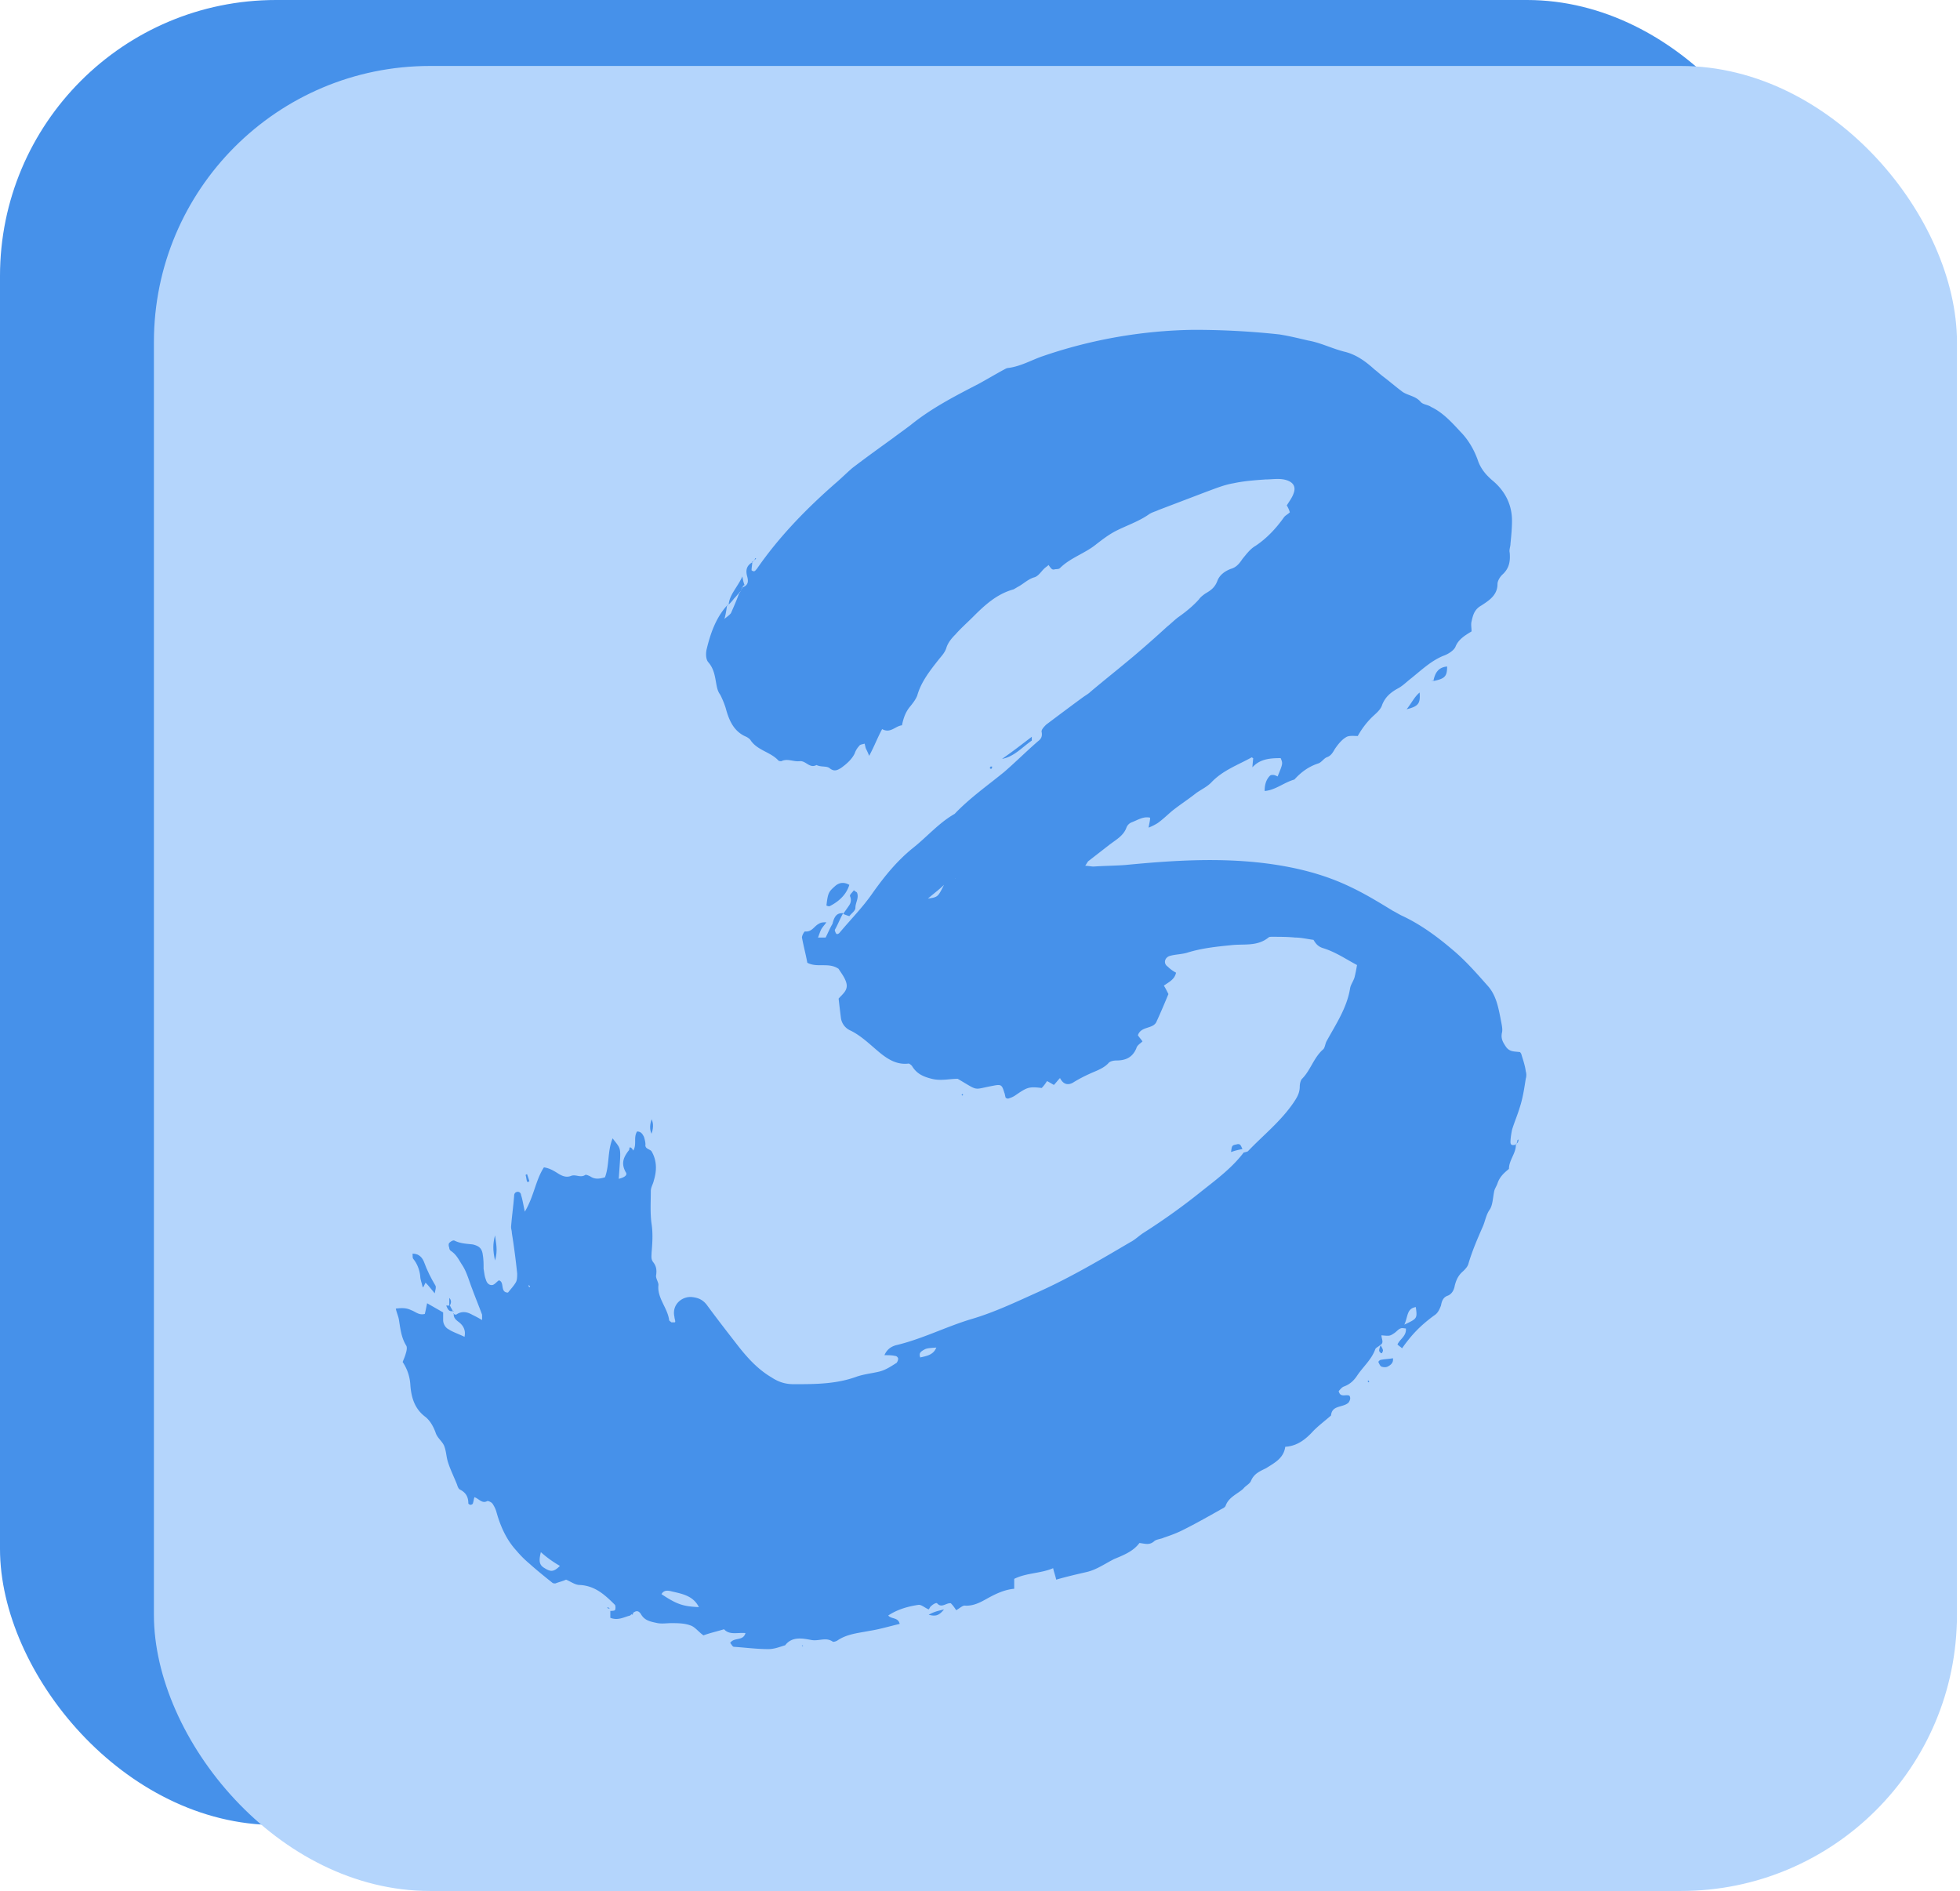
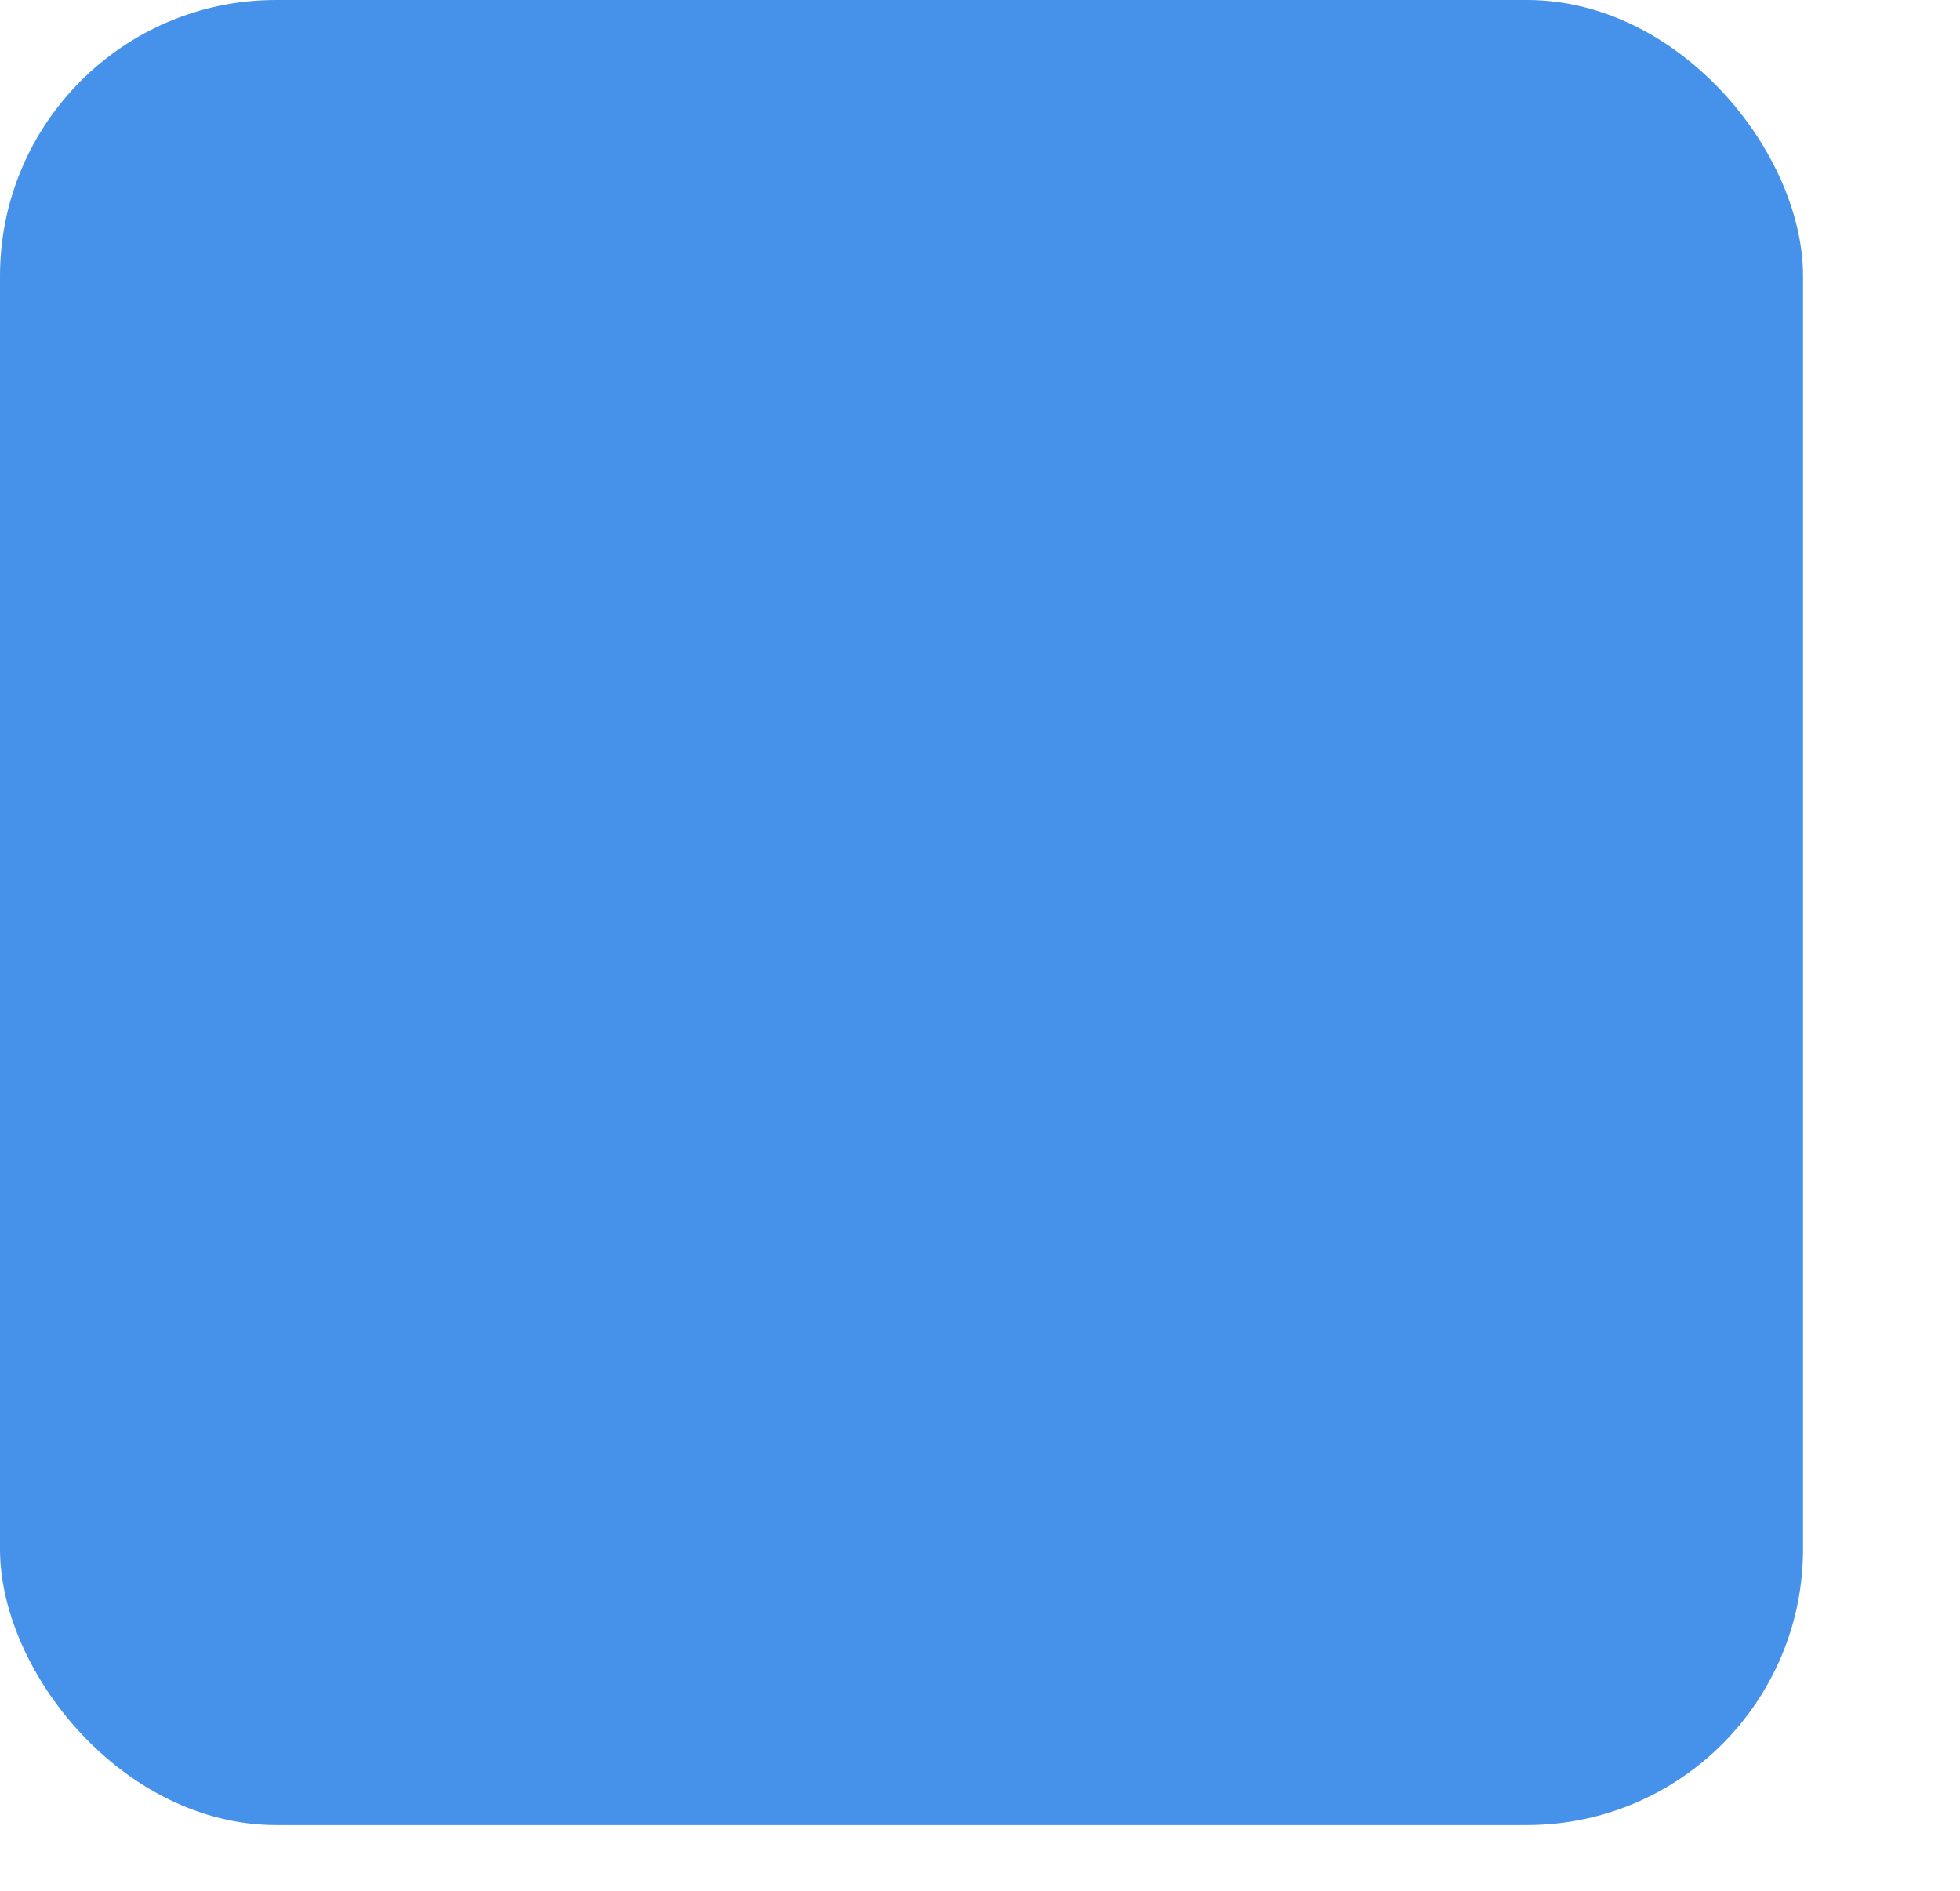
<svg xmlns="http://www.w3.org/2000/svg" width="142" height="137" fill="none">
  <rect width="130.628" height="132.221" rx="20" fill="#4691EA" />
-   <rect x="11.151" y="4.779" width="130.628" height="132.221" rx="20" fill="#B4D5FC" />
-   <path d="M44.217 116.545c-.055 0-.166 0-.221-.055l.055-.055c.055.055.11.11.166.11ZM45.658 116.933c.055 0 .11-.056.221-.056-.055.222-.166 0-.221.056 0-.056 0 0 0 0ZM29.891 90.825c.498 0 .72.331.83.608.221.608.498 1.162.83 1.715.055.11 0 .276-.056.553-.276-.332-.442-.553-.664-.774l-.165.331s-.056 0-.056-.055c-.055-.276-.166-.498-.166-.774-.055-.443-.221-.885-.498-1.217-.055-.056-.055-.166-.055-.387ZM35.866 91.323c-.166-.72-.166-1.217 0-1.826.056.553.222 1.051 0 1.826ZM47.206 81.09c.166.331.11.718 0 1.05-.166-.332-.11-.719 0-1.05ZM38.188 85.072l.166.498-.055.055h-.111c-.055-.166-.055-.332-.11-.498 0 0 .055-.055.11-.055ZM32.601 94.586c.056.166.166.277.221.443l.056-.056c-.387.111-.443-.165-.553-.387h.276Z" fill="#4691EA" />
-   <path d="M61.089 66.155c-.222.387-.387.83-.609 1.217 0 .055.056.221.11.276.056.056.167 0 .222-.055.83-.995 1.715-1.88 2.434-2.931.83-1.162 1.715-2.268 2.876-3.209 1.051-.83 1.88-1.825 3.042-2.489 1.107-1.161 2.379-2.046 3.596-3.042.83-.719 1.604-1.493 2.434-2.212.22-.166.331-.332.276-.664-.055-.166.166-.387.332-.553.885-.664 1.77-1.328 2.6-1.936.221-.166.442-.277.608-.443 1.051-.885 2.102-1.714 3.153-2.6a81.063 81.063 0 0 0 2.379-2.101c.276-.222.497-.443.774-.664.553-.387 1.106-.83 1.549-1.328.11-.166.332-.332.498-.442.387-.221.663-.443.83-.885.165-.443.552-.72.995-.885.387-.11.608-.387.83-.72.276-.331.553-.718.94-.94.83-.553 1.493-1.272 2.046-2.046.111-.166.277-.221.443-.387a1.965 1.965 0 0 0-.221-.498c.166-.277.387-.553.498-.885.165-.443 0-.775-.498-.94-.498-.166-1.051-.056-1.549-.056-.774.055-1.549.11-2.323.277-.664.11-1.328.387-1.936.608l-3.485 1.328c-.221.11-.498.166-.719.331-.719.498-1.549.775-2.323 1.162-.553.277-1.051.664-1.549 1.051-.774.608-1.825.94-2.544 1.66-.111.11-.277.055-.443.11-.11 0-.166 0-.387-.332-.11.11-.221.166-.332.277-.221.221-.387.498-.664.608-.442.11-.774.443-1.161.664-.11.055-.277.166-.387.221-1.217.332-2.102 1.162-2.932 1.992-.443.442-.885.83-1.272 1.272-.277.276-.553.608-.664.995-.11.332-.332.553-.553.83-.609.774-1.272 1.604-1.549 2.6-.11.276-.276.498-.498.774-.332.387-.498.83-.608 1.383-.498.055-.83.608-1.438.276-.332.609-.553 1.217-.94 1.937a5.529 5.529 0 0 0-.222-.498c-.055-.11-.055-.222-.11-.387-.166.055-.332.055-.388.165a1.473 1.473 0 0 0-.332.554c-.22.442-.608.774-.995 1.05-.277.166-.498.277-.83 0-.221-.165-.608-.055-.94-.22-.498.276-.775-.333-1.217-.277-.443.055-.885-.222-1.328 0-.055 0-.166 0-.221-.056-.553-.608-1.493-.719-1.991-1.438-.056-.11-.221-.221-.332-.276-.94-.388-1.272-1.273-1.494-2.102a6.738 6.738 0 0 0-.387-.94c-.166-.222-.221-.443-.276-.72-.111-.608-.166-1.161-.609-1.659-.166-.221-.166-.608-.11-.885.276-1.162.663-2.268 1.438-3.153 0 0 .055-.055.11-.055l-.055-.055c-.055.387-.11.774-.221 1.106-.056.055-.056.11-.11.166 0-.056.054-.11.054-.166.166-.166.443-.332.554-.498.22-.498.442-.996.608-1.494v.056c.11-.166.166-.332.277-.498v.055c.387-.166.387-.442.276-.83-.11-.442 0-.774.443-.995l-.056-.055c0 .22-.055.442-.055.663.221.166.277 0 .387-.11 1.604-2.323 3.596-4.37 5.753-6.25.387-.333.774-.72 1.161-1.052.94-.719 1.936-1.438 2.932-2.157.443-.332.83-.608 1.272-.94 1.494-1.217 3.208-2.102 4.923-2.987.609-.332 1.162-.664 1.77-.996.11-.055.277-.166.387-.166.885-.11 1.66-.553 2.434-.83a35.154 35.154 0 0 1 11.008-1.935c2.101 0 4.148.11 6.195.331.719.111 1.382.277 2.102.443.94.166 1.77.608 2.71.83.83.221 1.493.719 2.102 1.272.221.166.387.332.608.498.443.332.885.719 1.328 1.05.387.333.995.333 1.383.775.166.221.553.221.774.387.83.387 1.493 1.107 2.102 1.77.608.609 1.051 1.383 1.327 2.213.222.553.554.94.996 1.327.885.72 1.438 1.715 1.438 2.932 0 .553-.055 1.106-.11 1.66 0 .22-.111.442-.056.663.056.664-.055 1.162-.553 1.604-.166.166-.332.443-.332.664 0 .83-.664 1.217-1.161 1.549-.498.276-.609.664-.719 1.161-.056.222 0 .443 0 .72-.443.276-.941.553-1.162 1.106-.111.276-.553.553-.885.663-.94.388-1.659 1.107-2.434 1.715-.276.221-.553.498-.885.664-.498.276-.885.608-1.106 1.161-.111.388-.498.664-.775.94-.387.388-.718.83-.995 1.328-.332 0-.664-.055-.885.111-.277.166-.553.498-.775.83-.165.276-.276.498-.608.608-.221.11-.387.387-.608.443-.664.22-1.217.608-1.715 1.161-.775.221-1.383.775-2.157.83 0-.553.166-.885.387-1.106.055-.056.166-.056.221-.056.11 0 .221.056.332.111.387-.94.387-.94.221-1.328-.774 0-1.493.056-2.046.664 0-.11.055-.608.055-.664-.055 0-.055-.055-.11-.055-.996.553-2.103.94-2.932 1.825-.332.332-.72.498-1.106.775-.554.442-1.162.83-1.715 1.272-.332.277-.664.608-1.051.885a3.69 3.69 0 0 1-.664.332c.055-.332.11-.498.11-.72-.497-.11-.884.167-1.327.333a.668.668 0 0 0-.387.387c-.221.608-.775.885-1.272 1.272l-1.494 1.162c-.055.055-.11.166-.221.332.221 0 .442.055.608.055.775-.055 1.494-.055 2.268-.11 3.43-.333 6.86-.554 10.289-.111 2.102.276 4.148.774 6.084 1.714 1.051.498 2.047 1.107 3.042 1.715.222.11.388.221.609.332 1.327.609 2.544 1.493 3.65 2.434.941.774 1.77 1.715 2.6 2.655.609.664.775 1.549.94 2.378.056.332.166.72.111.996-.111.442.055.719.277 1.05.276.388.608.333.995.388.056 0 .056.055.111.11.111.388.277.83.332 1.273a.948.948 0 0 1 0 .553c-.111.72-.221 1.438-.443 2.102-.166.553-.387 1.05-.553 1.604-.055.277-.11.608-.11.885s.221.221.442.166l-.055-.055c.055.663-.498 1.161-.498 1.825-.332.277-.664.553-.83 1.051-.055.166-.166.332-.221.498-.111.442-.111 1.05-.332 1.383-.276.387-.332.83-.498 1.217-.387.885-.774 1.77-1.051 2.71-.055.221-.221.387-.387.553-.332.277-.498.609-.608 1.051-.056.332-.222.608-.498.72-.332.11-.443.386-.498.718-.111.277-.221.553-.498.72-1.051.774-1.659 1.437-2.323 2.378-.111-.11-.221-.166-.332-.277.166-.387.664-.608.609-1.161-.111 0-.277-.056-.388 0-.165.055-.276.22-.442.331-.332.222-.332.222-.94.166 0 .277.221.553-.111.72-.11.11-.277.165-.332.276-.276.774-.885 1.272-1.327 1.936-.222.332-.498.608-.94.774-.167.056-.277.222-.388.332.11.498.498.221.774.332.111.166.056.332-.055.498-.387.387-1.217.166-1.272.94-.443.387-.885.719-1.272 1.107-.553.608-1.162 1.106-2.047 1.161-.11.83-.774 1.162-1.383 1.549-.442.221-.885.387-1.106.94-.11.221-.387.332-.553.553-.443.388-1.051.609-1.272 1.217-.056.166-.277.221-.443.332-.885.498-1.77.996-2.655 1.438-.442.222-.885.387-1.383.553-.221.111-.553.111-.719.277-.332.277-.608.166-1.05.111-.443.608-1.162.885-1.826 1.161-.664.332-1.272.775-1.991.941-.72.165-1.438.331-2.213.553-.055-.277-.166-.553-.221-.83-.885.387-1.936.332-2.821.774v.719c-.664.056-1.272.332-1.88.664-.499.277-1.052.609-1.716.553-.165 0-.387.222-.608.332-.11-.166-.221-.332-.387-.498-.332-.055-.664.388-.996 0-.055-.055-.276.056-.387.166-.11.056-.166.222-.221.277-.277-.111-.498-.332-.72-.332-.774.111-1.548.332-2.212.774.221.277.72.111.83.609-.72.166-1.438.387-2.157.498-.83.166-1.66.221-2.379.719-.11.055-.276.11-.332.055-.498-.332-.995 0-1.548-.111-.609-.11-1.383-.276-1.881.388-.387.11-.774.276-1.217.276-.83 0-1.66-.11-2.49-.166-.11 0-.165-.166-.276-.276.277-.443.94-.111 1.107-.719-.554-.056-1.162.166-1.55-.277-.552.166-1.05.277-1.493.443-.387-.277-.608-.609-.94-.72-.443-.165-.94-.166-1.383-.166-.332 0-.664.056-.995 0-.498-.11-.94-.165-1.217-.663-.222-.332-.443-.222-.775.11-.442.111-.885.388-1.438.166v-.498h-.055c.11 0 .332 0 .387-.055.055-.055.055-.332 0-.387-.72-.719-1.438-1.383-2.544-1.438-.332 0-.609-.221-.996-.387-.221.11-.498.166-.774.276-.056 0-.166 0-.222-.055-.553-.443-1.106-.885-1.66-1.383a7.495 7.495 0 0 1-.94-.94c-.718-.775-1.161-1.77-1.438-2.766a2.046 2.046 0 0 0-.276-.608c-.056-.111-.277-.222-.387-.222-.388.222-.609-.166-.94-.276-.056.166-.056.276-.111.442 0 .056-.11.111-.166.111-.056 0-.166-.055-.166-.111 0-.442-.166-.774-.609-.995-.11-.056-.166-.222-.22-.388-.222-.553-.499-1.106-.665-1.659-.11-.387-.11-.774-.276-1.162-.166-.331-.498-.553-.609-.94-.166-.442-.387-.83-.719-1.106-.83-.609-1.05-1.494-1.106-2.379a3.282 3.282 0 0 0-.553-1.604c.055-.166.166-.387.221-.608.055-.166.11-.387.055-.553-.387-.609-.442-1.272-.553-1.936-.055-.277-.166-.498-.221-.775.443-.055.774-.055 1.106.111.332.11.553.387.996.277.055-.222.11-.498.166-.775l1.162.664v.553c0 .277.165.553.387.664.332.221.719.332 1.161.553.11-.498-.11-.83-.387-1.051-.221-.166-.442-.332-.387-.664l-.055.056c.055 0 .166.055.22.055.388-.277.775-.221 1.162 0 .222.11.443.221.72.387v-.387c-.222-.609-.498-1.272-.72-1.88-.22-.554-.387-1.218-.719-1.716-.22-.331-.387-.718-.774-.995a.304.304 0 0 1-.166-.277c-.055-.11-.055-.276 0-.332.11-.11.277-.22.387-.165.443.22.885.22 1.328.276.442.11.663.277.719.775.055.331.055.663.055.995.055.277.055.498.166.775.055.22.221.442.498.387.166-.056.276-.222.442-.332.443.11.056.885.664.885.166-.221.387-.443.553-.72.11-.165.11-.442.11-.663a53.26 53.26 0 0 0-.386-2.932c0-.166-.056-.276-.056-.442.056-.774.166-1.494.222-2.268 0-.166.11-.276.276-.276.11 0 .221.11.221.22.111.333.166.72.277 1.218.664-1.107.774-2.268 1.383-3.209.387.056.664.222.94.388.332.22.664.387 1.051.22.332-.11.664.167.996-.054.055-.056.276.055.387.11.332.221.664.166 1.05.055.333-.885.167-1.88.554-2.82.664.885.608.497.443 2.931.442-.11.663-.276.497-.498-.331-.608-.166-1.05.222-1.549.055-.055.055-.165.055-.22h.11c.056.055.111.11.166.22.277-.442 0-.94.277-1.382.277 0 .387.166.498.387.055.166.11.387.11.553-.055.332.332.332.443.498.387.664.387 1.383.166 2.102-.055.276-.221.498-.221.774 0 .775-.056 1.604.055 2.379.11.719.055 1.438 0 2.101 0 .222-.055.443.11.664.222.277.277.553.222.94-.055.222.166.498.166.72-.11.94.664 1.66.774 2.544 0 .055.11.11.166.166h.221c.056 0 .056-.055.056-.055 0-.11-.056-.222-.056-.332-.22-.94.609-1.549 1.328-1.438.443.055.774.22 1.05.608.775 1.051 1.55 2.047 2.324 3.042.664.83 1.383 1.605 2.323 2.158.498.331.996.497 1.604.497 1.55 0 3.098 0 4.591-.553.498-.166.996-.221 1.494-.332.553-.11.94-.387 1.383-.663a.584.584 0 0 0 .11-.277c0-.11-.11-.221-.221-.221-.221-.055-.498-.055-.774-.055.166-.388.442-.609.83-.72 1.88-.442 3.595-1.327 5.42-1.88 1.715-.498 3.319-1.272 4.923-1.991 2.323-1.051 4.48-2.324 6.638-3.596.331-.166.608-.442.94-.664a47.227 47.227 0 0 0 4.314-3.097c1.051-.83 2.157-1.66 2.987-2.766l-.055.055c.11-.055.221-.055.332-.11 1.106-1.162 2.378-2.157 3.319-3.54.22-.332.442-.664.442-1.162 0-.166.055-.442.166-.553.609-.608.83-1.493 1.494-2.102.165-.11.165-.387.276-.608.664-1.217 1.493-2.434 1.715-3.872.055-.277.276-.553.332-.83.055-.221.11-.498.166-.83-.83-.442-1.55-.94-2.434-1.216-.387-.111-.553-.332-.72-.609-.442-.055-.884-.166-1.327-.166-.553-.055-1.106-.055-1.715-.055-.055 0-.165 0-.22.055-.83.664-1.77.443-2.711.553-1.106.11-2.157.222-3.208.553-.388.111-.83.111-1.217.222-.387.11-.498.553-.166.774.166.166.387.332.608.442-.11.498-.498.664-.885.94.11.167.222.388.332.61-.276.663-.553 1.327-.885 2.046-.276.498-1.106.276-1.327.94.11.166.22.277.332.443-.166.166-.388.276-.443.498-.277.663-.774.885-1.438.885-.221 0-.498.055-.609.22-.331.333-.774.499-1.161.665-.498.22-.94.442-1.383.719-.387.22-.72.11-.94-.332-.166.166-.277.332-.443.498-.11-.056-.276-.166-.498-.277-.11.166-.22.332-.387.498-.94-.11-1.05-.056-1.936.553-.166.11-.332.166-.498.221 0 0-.055 0-.166-.055-.055-.11-.055-.277-.11-.387-.166-.553-.222-.609-.775-.498-1.548.276-.995.442-2.6-.498-.608 0-1.216.166-1.88 0-.664-.166-1.106-.387-1.438-.94-.055-.056-.11-.11-.221-.166-.83.11-1.494-.277-2.158-.83-.663-.553-1.272-1.161-2.046-1.549a1.163 1.163 0 0 1-.72-.94c-.055-.443-.11-.885-.165-1.383.276-.332.719-.608.553-1.161-.11-.388-.387-.72-.553-.996-.72-.498-1.549-.055-2.268-.443-.11-.608-.277-1.216-.387-1.825 0-.166.166-.442.221-.442.498.055.664-.388.996-.553.166-.111.331-.111.553-.111-.11.166-.221.276-.332.442-.11.166-.166.388-.277.664h.553c.166-.332.332-.719.498-.995.166-.72.443-.775.775-.775Zm-10.454 50.28c-.388-.774-1.107-.94-1.826-1.106-.276-.056-.664-.222-.885.166 1.162.774 1.604.885 2.71.94Zm-11.45-3.983c-.166.664-.111.941.276 1.162.443.277.664.277 1.106-.166a7.932 7.932 0 0 1-1.382-.996Zm62.559-16.483c.94-.442.94-.442.83-1.272-.664.11-.553.663-.83 1.272Zm-33.907 1.66c-.72.055-.72.055-.996.22-.166.111-.276.222-.166.498.443-.11.94-.165 1.162-.719Zm.553-33.52c-.332.331-.719.608-1.162.995.72-.11.72-.11 1.162-.995Zm.83-.443s0-.055.055-.055c-.055 0-.055.055-.11.055 0-.055 0-.055.055 0ZM38.3 93.203l.055.056.055-.056-.11-.11v.11Z" fill="#4691EA" />
-   <path d="M59.874 65.602c.11-.94.166-.996.664-1.438.276-.222.608-.277.995-.056-.22.72-.774 1.217-1.438 1.55-.055 0-.11 0-.221-.056ZM72.596 54.982c.719-.498 1.438-1.051 2.157-1.605v.277c-.72.498-1.272 1.162-2.157 1.328ZM61.09 66.21c.11-.166.276-.387.386-.553.166-.221.222-.443.11-.72-.054-.11.167-.276.278-.442.11.11.165.11.22.166.167.387-.11.72-.11 1.106 0 .222-.276.388-.442.609-.166-.056-.332-.11-.443-.166 0-.055 0 0 0 0ZM103.847 49.34c.11-.554.332-.996.995-1.051 0 .719-.166.885-.995 1.05ZM100.915 98.403c.055.332-.166.498-.387.608-.111.056-.277.056-.443 0-.11-.055-.166-.22-.221-.331 0-.056.11-.166.221-.166.277-.056.553-.056.83-.111ZM101.911 51.386c.387-.497.553-.885.94-1.216.056.774-.055.995-.94 1.216ZM52.791 43.808c.056-.719.609-1.217.996-2.046.056.387.11.498.166.663v-.055c-.221.11-.221.332-.277.498v-.055c-.165.166-.331.387-.497.553a3.62 3.62 0 0 1-.388.442ZM90.019 83.246c-.277.056-.553.111-.83.222.056-.443.056-.498.387-.553.332-.111.332.166.443.331-.055 0 0 0 0 0ZM67.285 116.988c.387-.222.664-.277 1.106-.388-.387.498-.664.498-1.106.388ZM100.029 97.462c.056.111.166.277.166.388 0 .055-.055.11-.055.166 0 0-.055.055-.111 0-.055-.056-.11-.111-.11-.166 0-.111.055-.277.11-.388 0-.055 0 0 0 0ZM109.876 82.86c0-.055.056-.11.056-.221 0-.056.055-.056.055-.111 0 .055.055.11 0 .166 0 .055-.055.11-.111.166 0-.055 0 0 0 0ZM71.82 55.7c-.056 0-.056 0-.111-.055 0-.055.055-.055.055-.11h.11c0 .11 0 .11-.054.166ZM99.144 100.173c0-.056-.055-.056-.055-.111l.055-.055c0 .055.055.055.055.11 0 0-.055 0-.055.056ZM54.617 40.655c.055-.055.055-.166.11-.221l.056.055c-.111.056-.166.11-.166.166-.056 0 0 0 0 0ZM58.102 119.256v-.056c.056 0 .056.056.112.056h-.112Z" fill="#4691EA" />
-   <path d="M59.93 65.602V66.43v-.83c-.056 0 0 0 0 0ZM69.773 79.32l-.055.056-.056-.056.056-.056s.055 0 .055.056ZM103.847 49.284c-.056 0-.111.056-.166.056.055 0 .11 0 .166-.056 0 .056 0 0 0 0ZM32.55 94.641v-.608c.165.166.165.387 0 .608Z" fill="#4691EA" />
+   <path d="M59.874 65.602c.11-.94.166-.996.664-1.438.276-.222.608-.277.995-.056-.22.72-.774 1.217-1.438 1.55-.055 0-.11 0-.221-.056ZM72.596 54.982c.719-.498 1.438-1.051 2.157-1.605v.277c-.72.498-1.272 1.162-2.157 1.328ZM61.09 66.21c.11-.166.276-.387.386-.553.166-.221.222-.443.11-.72-.054-.11.167-.276.278-.442.11.11.165.11.22.166.167.387-.11.72-.11 1.106 0 .222-.276.388-.442.609-.166-.056-.332-.11-.443-.166 0-.055 0 0 0 0ZM103.847 49.34c.11-.554.332-.996.995-1.051 0 .719-.166.885-.995 1.05ZM100.915 98.403c.055.332-.166.498-.387.608-.111.056-.277.056-.443 0-.11-.055-.166-.22-.221-.331 0-.056.11-.166.221-.166.277-.056.553-.056.83-.111ZM101.911 51.386c.387-.497.553-.885.94-1.216.056.774-.055.995-.94 1.216ZM52.791 43.808c.056-.719.609-1.217.996-2.046.056.387.11.498.166.663v-.055c-.221.11-.221.332-.277.498v-.055c-.165.166-.331.387-.497.553a3.62 3.62 0 0 1-.388.442ZM90.019 83.246c-.277.056-.553.111-.83.222.056-.443.056-.498.387-.553.332-.111.332.166.443.331-.055 0 0 0 0 0ZM67.285 116.988c.387-.222.664-.277 1.106-.388-.387.498-.664.498-1.106.388ZM100.029 97.462ZM109.876 82.86c0-.055.056-.11.056-.221 0-.056.055-.056.055-.111 0 .055.055.11 0 .166 0 .055-.055.11-.111.166 0-.055 0 0 0 0ZM71.82 55.7c-.056 0-.056 0-.111-.055 0-.055.055-.055.055-.11h.11c0 .11 0 .11-.054.166ZM99.144 100.173c0-.056-.055-.056-.055-.111l.055-.055c0 .055.055.055.055.11 0 0-.055 0-.055.056ZM54.617 40.655c.055-.055.055-.166.11-.221l.056.055c-.111.056-.166.11-.166.166-.056 0 0 0 0 0ZM58.102 119.256v-.056c.056 0 .056.056.112.056h-.112Z" fill="#4691EA" />
</svg>